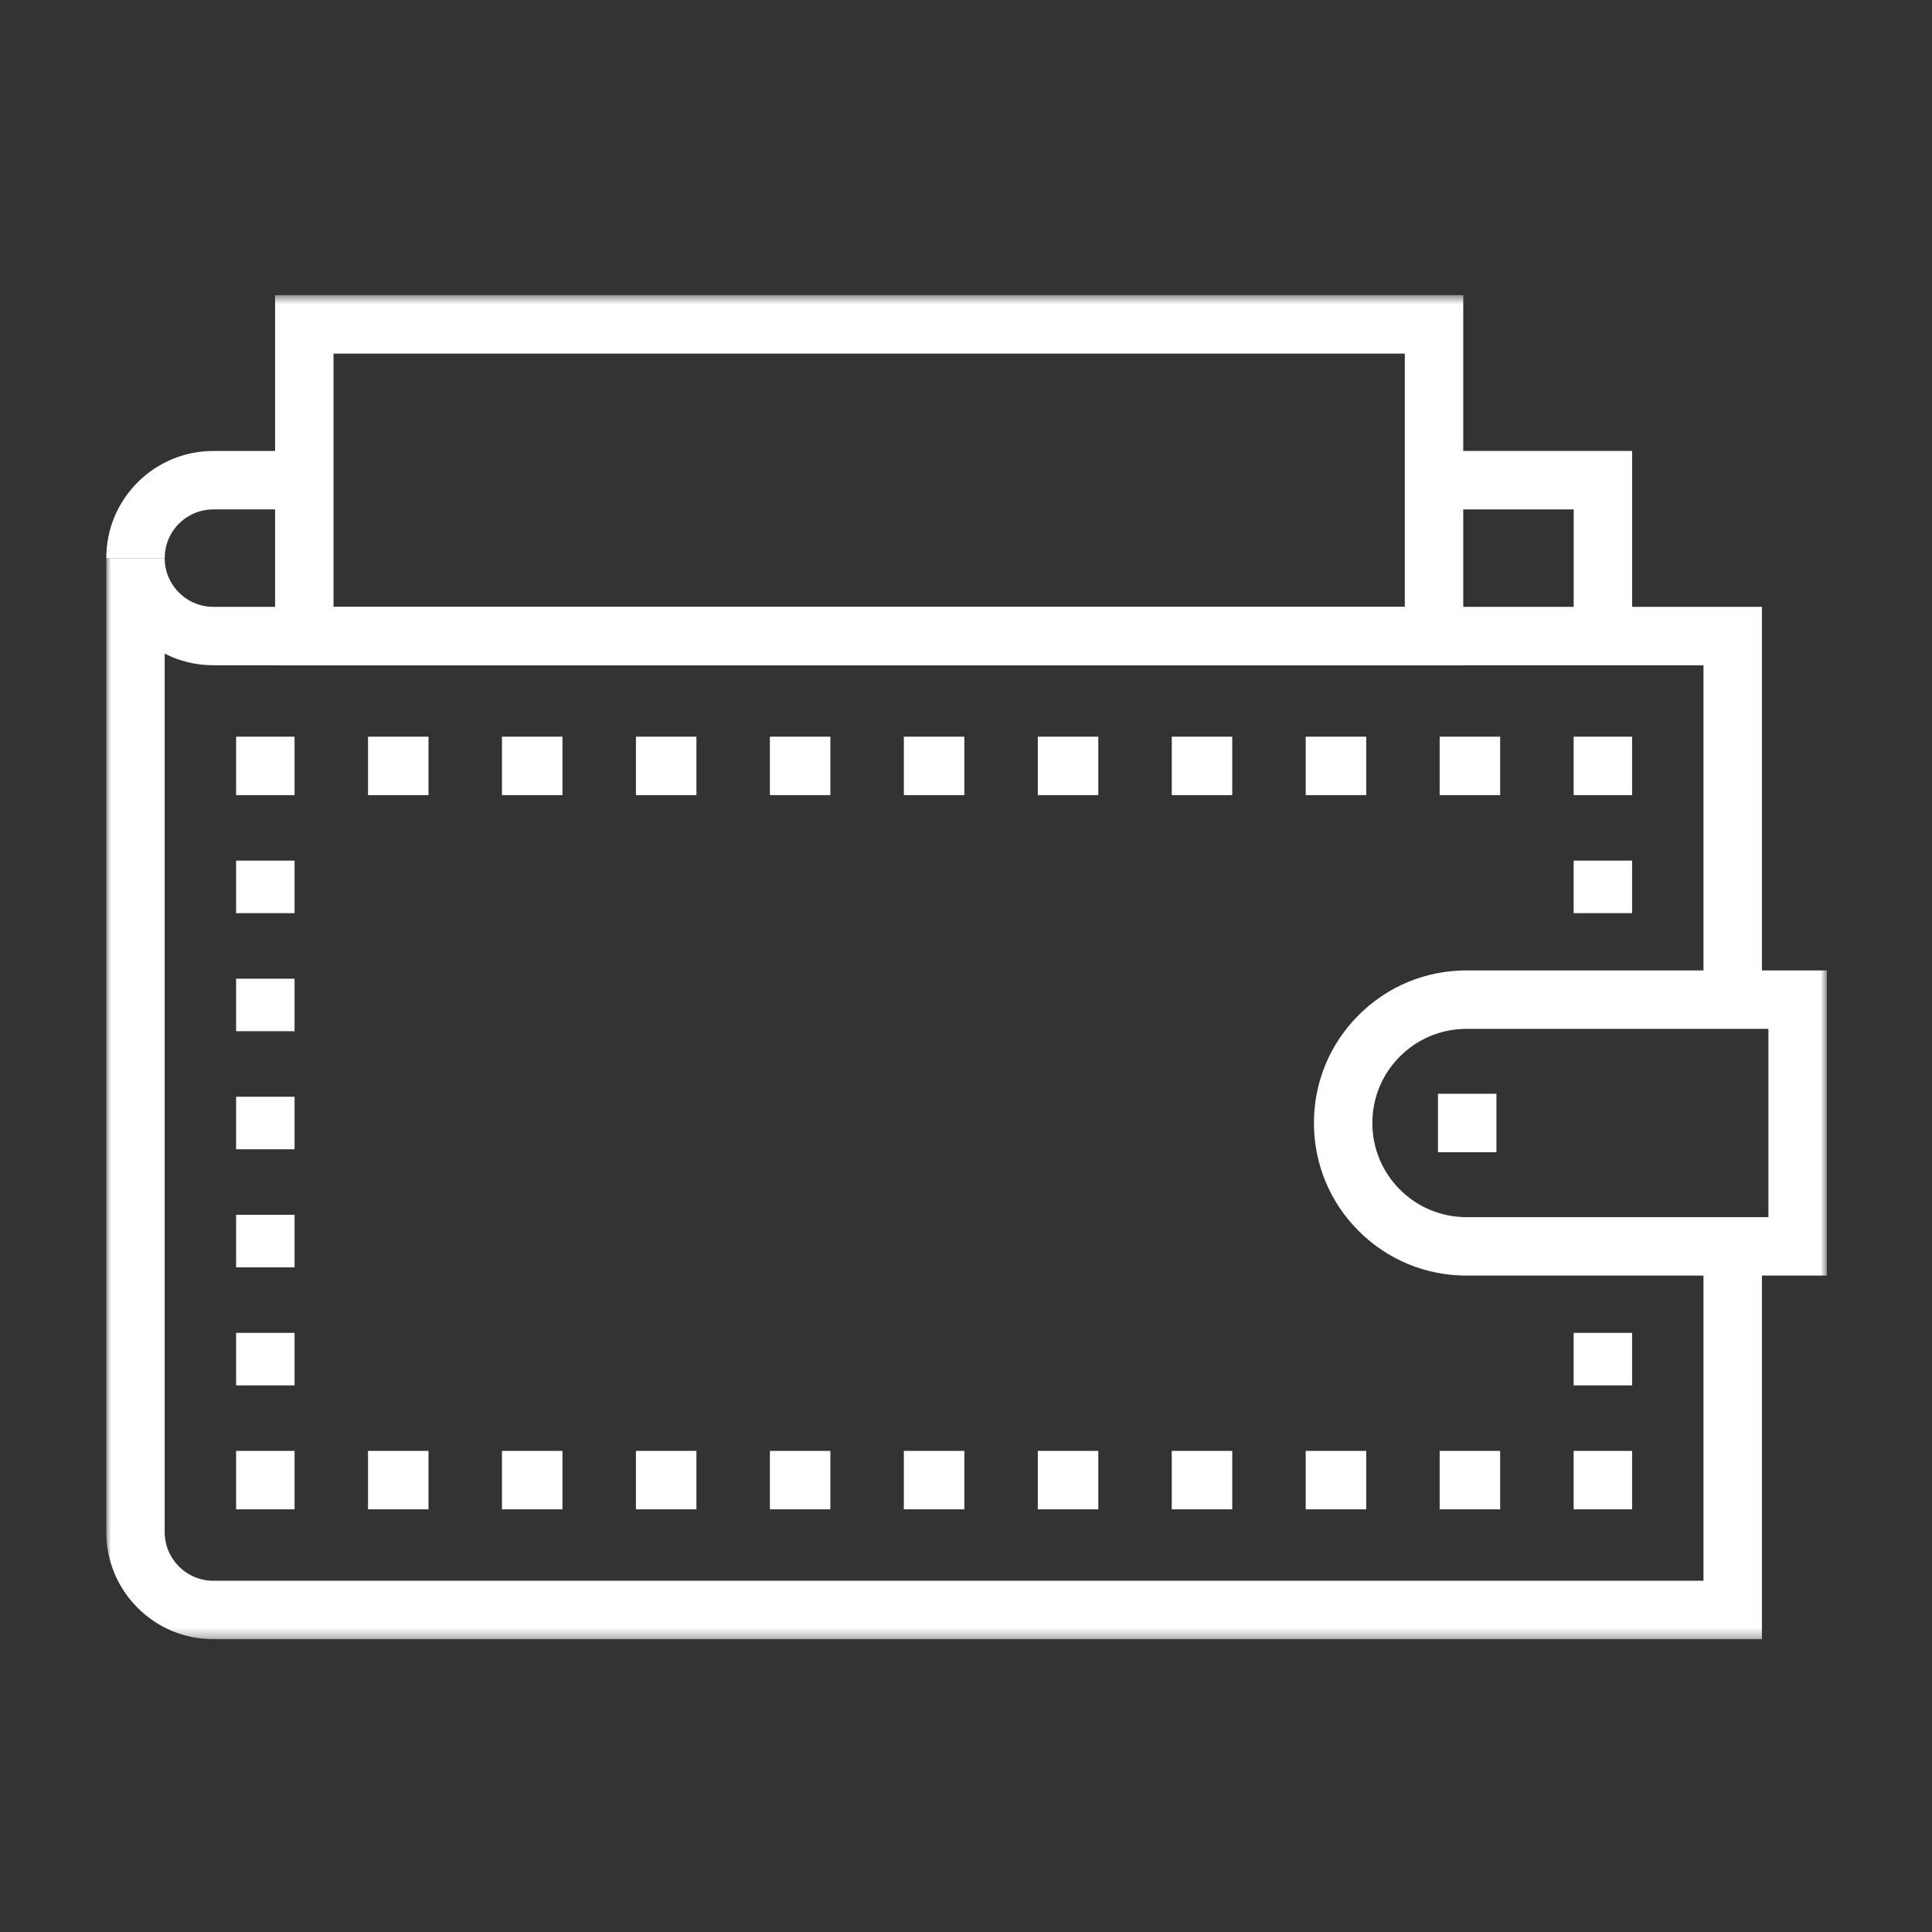
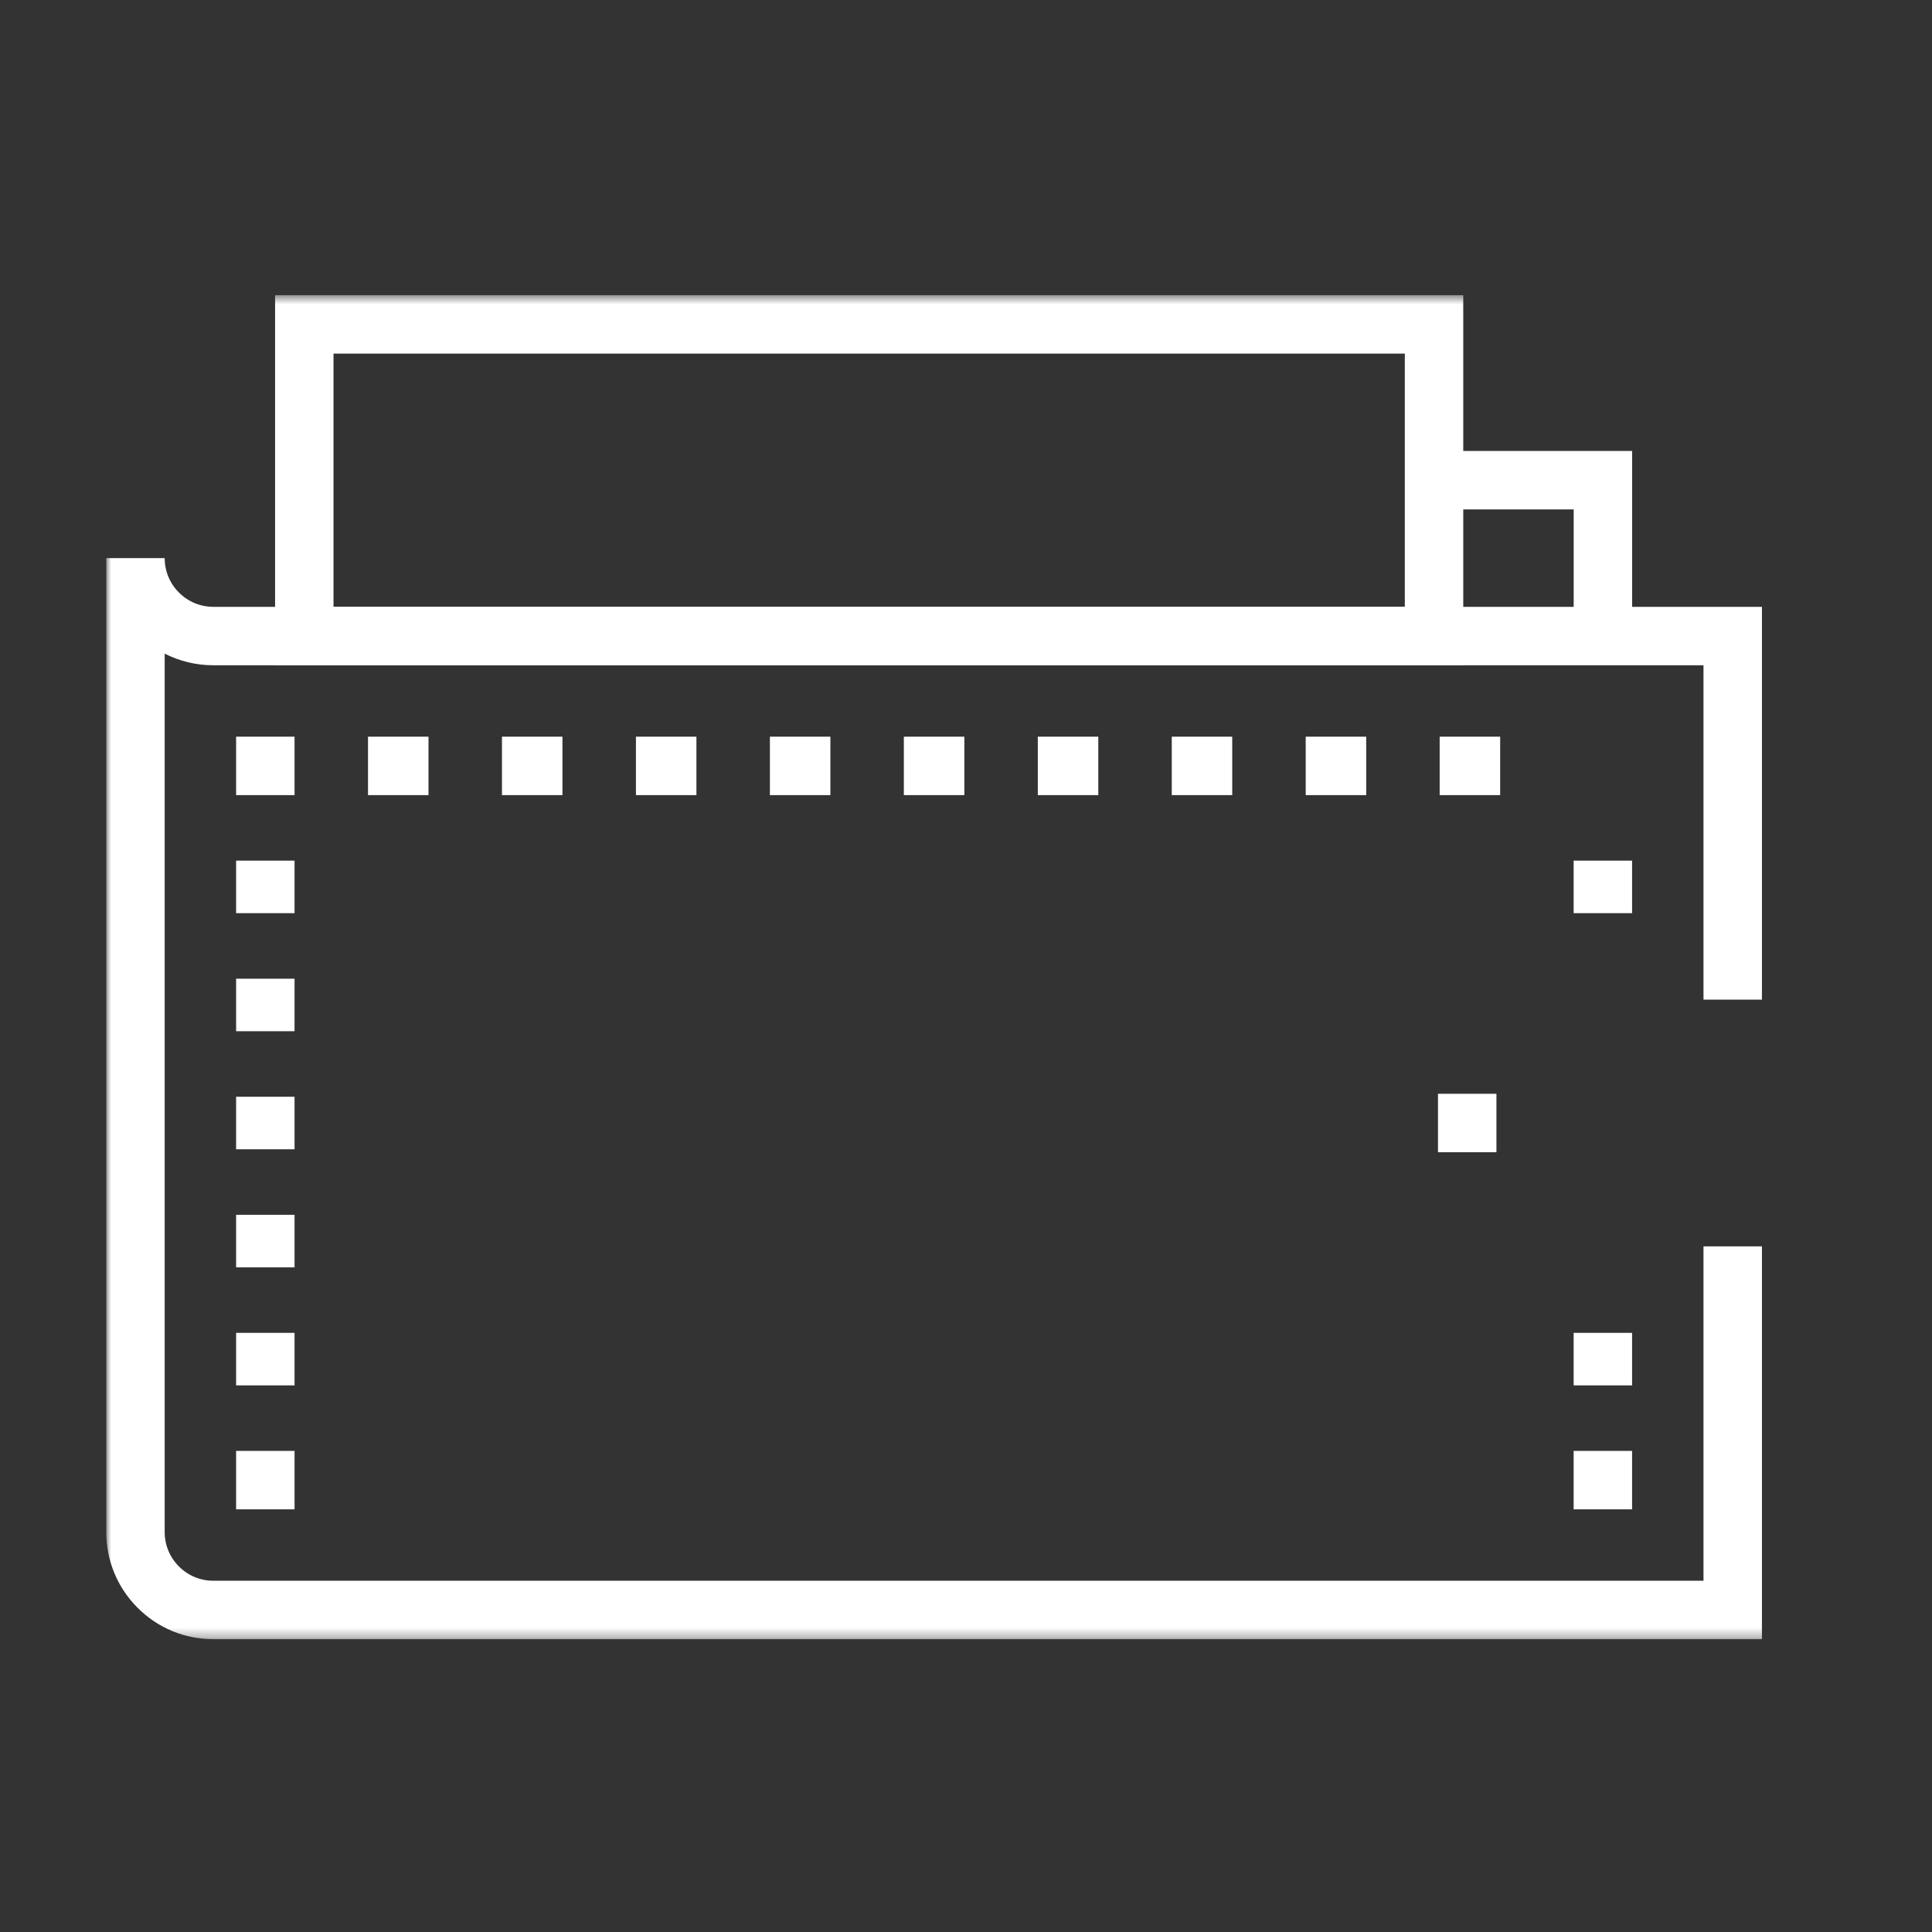
<svg xmlns="http://www.w3.org/2000/svg" xmlns:xlink="http://www.w3.org/1999/xlink" width="200px" height="200px" viewBox="0 0 200 200" version="1.1">
  <rect x="0" y="0" width="200" height="200" fill="#333333" stroke="none" />
  <title>Wallet Copy</title>
  <defs>
    <polygon id="path-1" points="11 169.688 189.116 169.688 189.116 30.557 11 30.557" />
  </defs>
  <g id="Wallet-Copy" stroke="none" stroke-width="1" fill="none" fill-rule="evenodd">
    <polygon id="Fill-1" fill="#FFFFFF" points="168.957 65.84 162.908 65.84 162.908 52.734 148.456 52.734 148.456 46.683 168.957 46.683" />
-     <path d="M17.054,57.774 L11.004,57.774 C11.004,54.808 12.156,52.025 14.243,49.936 C16.343,47.839 19.131,46.684 22.094,46.684 L31.505,46.684 L31.505,52.733 L22.094,52.733 C20.745,52.733 19.476,53.259 18.519,54.215 C17.574,55.158 17.054,56.423 17.054,57.774" id="Fill-2" fill="#FFFFFF" />
    <mask id="mask-2" fill="white">
      <use xlink:href="#path-1" />
    </mask>
    <g id="Clip-5" />
    <path d="M34.524,62.819 L145.426,62.819 L145.426,36.605 L34.524,36.605 L34.524,62.819 Z M28.477,68.868 L151.476,68.868 L151.476,30.557 L28.477,30.557 L28.477,68.868 Z" id="Fill-4" fill="#FFFFFF" mask="url(#mask-2)" />
    <path d="M182.394,169.688 L22.091,169.688 C19.127,169.688 16.342,168.535 14.249,166.441 C12.154,164.348 11,161.561 11,158.598 L11,57.777 L17.048,57.777 C17.048,59.125 17.574,60.391 18.526,61.342 C19.477,62.294 20.743,62.819 22.091,62.819 L182.394,62.819 L182.394,103.483 L176.345,103.483 L176.345,68.868 L22.091,68.868 C20.307,68.868 18.592,68.45 17.048,67.663 L17.048,158.598 C17.048,159.946 17.574,161.211 18.526,162.162 C19.477,163.115 20.743,163.639 22.091,163.639 L176.345,163.639 L176.345,129.024 L182.394,129.024 L182.394,169.688 Z" id="Fill-6" fill="#FFFFFF" mask="url(#mask-2)" />
    <polygon id="Fill-7" fill="#FFFFFF" mask="url(#mask-2)" points="24.442 156.246 30.492 156.246 30.492 150.196 24.442 150.196" />
    <path d="M24.442,94.531 L30.492,94.531 L30.492,89.093 L24.442,89.093 L24.442,94.531 Z M24.442,106.752 L30.492,106.752 L30.492,101.315 L24.442,101.315 L24.442,106.752 Z M24.442,118.973 L30.492,118.973 L30.492,113.535 L24.442,113.535 L24.442,118.973 Z M24.442,131.194 L30.492,131.194 L30.492,125.755 L24.442,125.755 L24.442,131.194 Z M24.442,143.414 L30.492,143.414 L30.492,137.977 L24.442,137.977 L24.442,143.414 Z" id="Fill-8" fill="#FFFFFF" mask="url(#mask-2)" />
    <polygon id="Fill-9" fill="#FFFFFF" mask="url(#mask-2)" points="24.442 82.311 30.492 82.311 30.492 76.261 24.442 76.261" />
    <path d="M38.097,82.311 L44.358,82.311 L44.358,76.261 L38.097,76.261 L38.097,82.311 Z M51.963,82.311 L58.225,82.311 L58.225,76.261 L51.963,76.261 L51.963,82.311 Z M65.832,82.311 L72.093,82.311 L72.093,76.261 L65.832,76.261 L65.832,82.311 Z M79.7,82.311 L85.961,82.311 L85.961,76.261 L79.7,76.261 L79.7,82.311 Z M93.566,82.311 L99.828,82.311 L99.828,76.261 L93.566,76.261 L93.566,82.311 Z M107.433,82.311 L113.695,82.311 L113.695,76.261 L107.433,76.261 L107.433,82.311 Z M121.301,82.311 L127.56,82.311 L127.56,76.261 L121.301,76.261 L121.301,82.311 Z M135.167,82.311 L141.429,82.311 L141.429,76.261 L135.167,76.261 L135.167,82.311 Z M149.034,82.311 L155.296,82.311 L155.296,76.261 L149.034,76.261 L149.034,82.311 Z" id="Fill-10" fill="#FFFFFF" mask="url(#mask-2)" />
-     <polygon id="Fill-11" fill="#FFFFFF" mask="url(#mask-2)" points="162.903 82.311 168.953 82.311 168.953 76.261 162.903 76.261" />
    <path d="M162.903,94.531 L168.953,94.531 L168.953,89.093 L162.903,89.093 L162.903,94.531 Z M162.903,143.414 L168.953,143.414 L168.953,137.977 L162.903,137.977 L162.903,143.414 Z" id="Fill-12" fill="#FFFFFF" mask="url(#mask-2)" />
    <polygon id="Fill-13" fill="#FFFFFF" mask="url(#mask-2)" points="162.903 156.246 168.953 156.246 168.953 150.196 162.903 150.196" />
-     <path d="M38.097,156.246 L44.358,156.246 L44.358,150.196 L38.097,150.196 L38.097,156.246 Z M51.963,156.246 L58.225,156.246 L58.225,150.196 L51.963,150.196 L51.963,156.246 Z M65.832,156.246 L72.093,156.246 L72.093,150.196 L65.832,150.196 L65.832,156.246 Z M79.7,156.246 L85.961,156.246 L85.961,150.196 L79.7,150.196 L79.7,156.246 Z M93.566,156.246 L99.828,156.246 L99.828,150.196 L93.566,150.196 L93.566,156.246 Z M107.433,156.246 L113.695,156.246 L113.695,150.196 L107.433,150.196 L107.433,156.246 Z M121.301,156.246 L127.56,156.246 L127.56,150.196 L121.301,150.196 L121.301,156.246 Z M135.167,156.246 L141.429,156.246 L141.429,150.196 L135.167,150.196 L135.167,156.246 Z M149.034,156.246 L155.296,156.246 L155.296,150.196 L149.034,150.196 L149.034,156.246 Z" id="Fill-14" fill="#FFFFFF" mask="url(#mask-2)" />
-     <path d="M151.812,106.508 C149.209,106.508 146.763,107.521 144.92,109.362 C143.081,111.205 142.065,113.651 142.065,116.253 C142.065,118.857 143.081,121.304 144.92,123.147 C146.761,124.987 149.209,125.998 151.812,125.998 L183.067,125.998 L183.067,106.508 L151.812,106.508 Z M189.116,132.049 L151.812,132.049 C147.595,132.049 143.628,130.406 140.642,127.424 C137.66,124.439 136.018,120.473 136.018,116.253 C136.018,112.036 137.66,108.07 140.642,105.087 C143.626,102.101 147.594,100.457 151.812,100.457 L189.116,100.457 L189.116,132.049 Z" id="Fill-15" fill="#FFFFFF" mask="url(#mask-2)" />
    <polygon id="Fill-16" fill="#FFFFFF" mask="url(#mask-2)" points="148.86 119.279 154.91 119.279 154.91 113.228 148.86 113.228" />
  </g>
</svg>